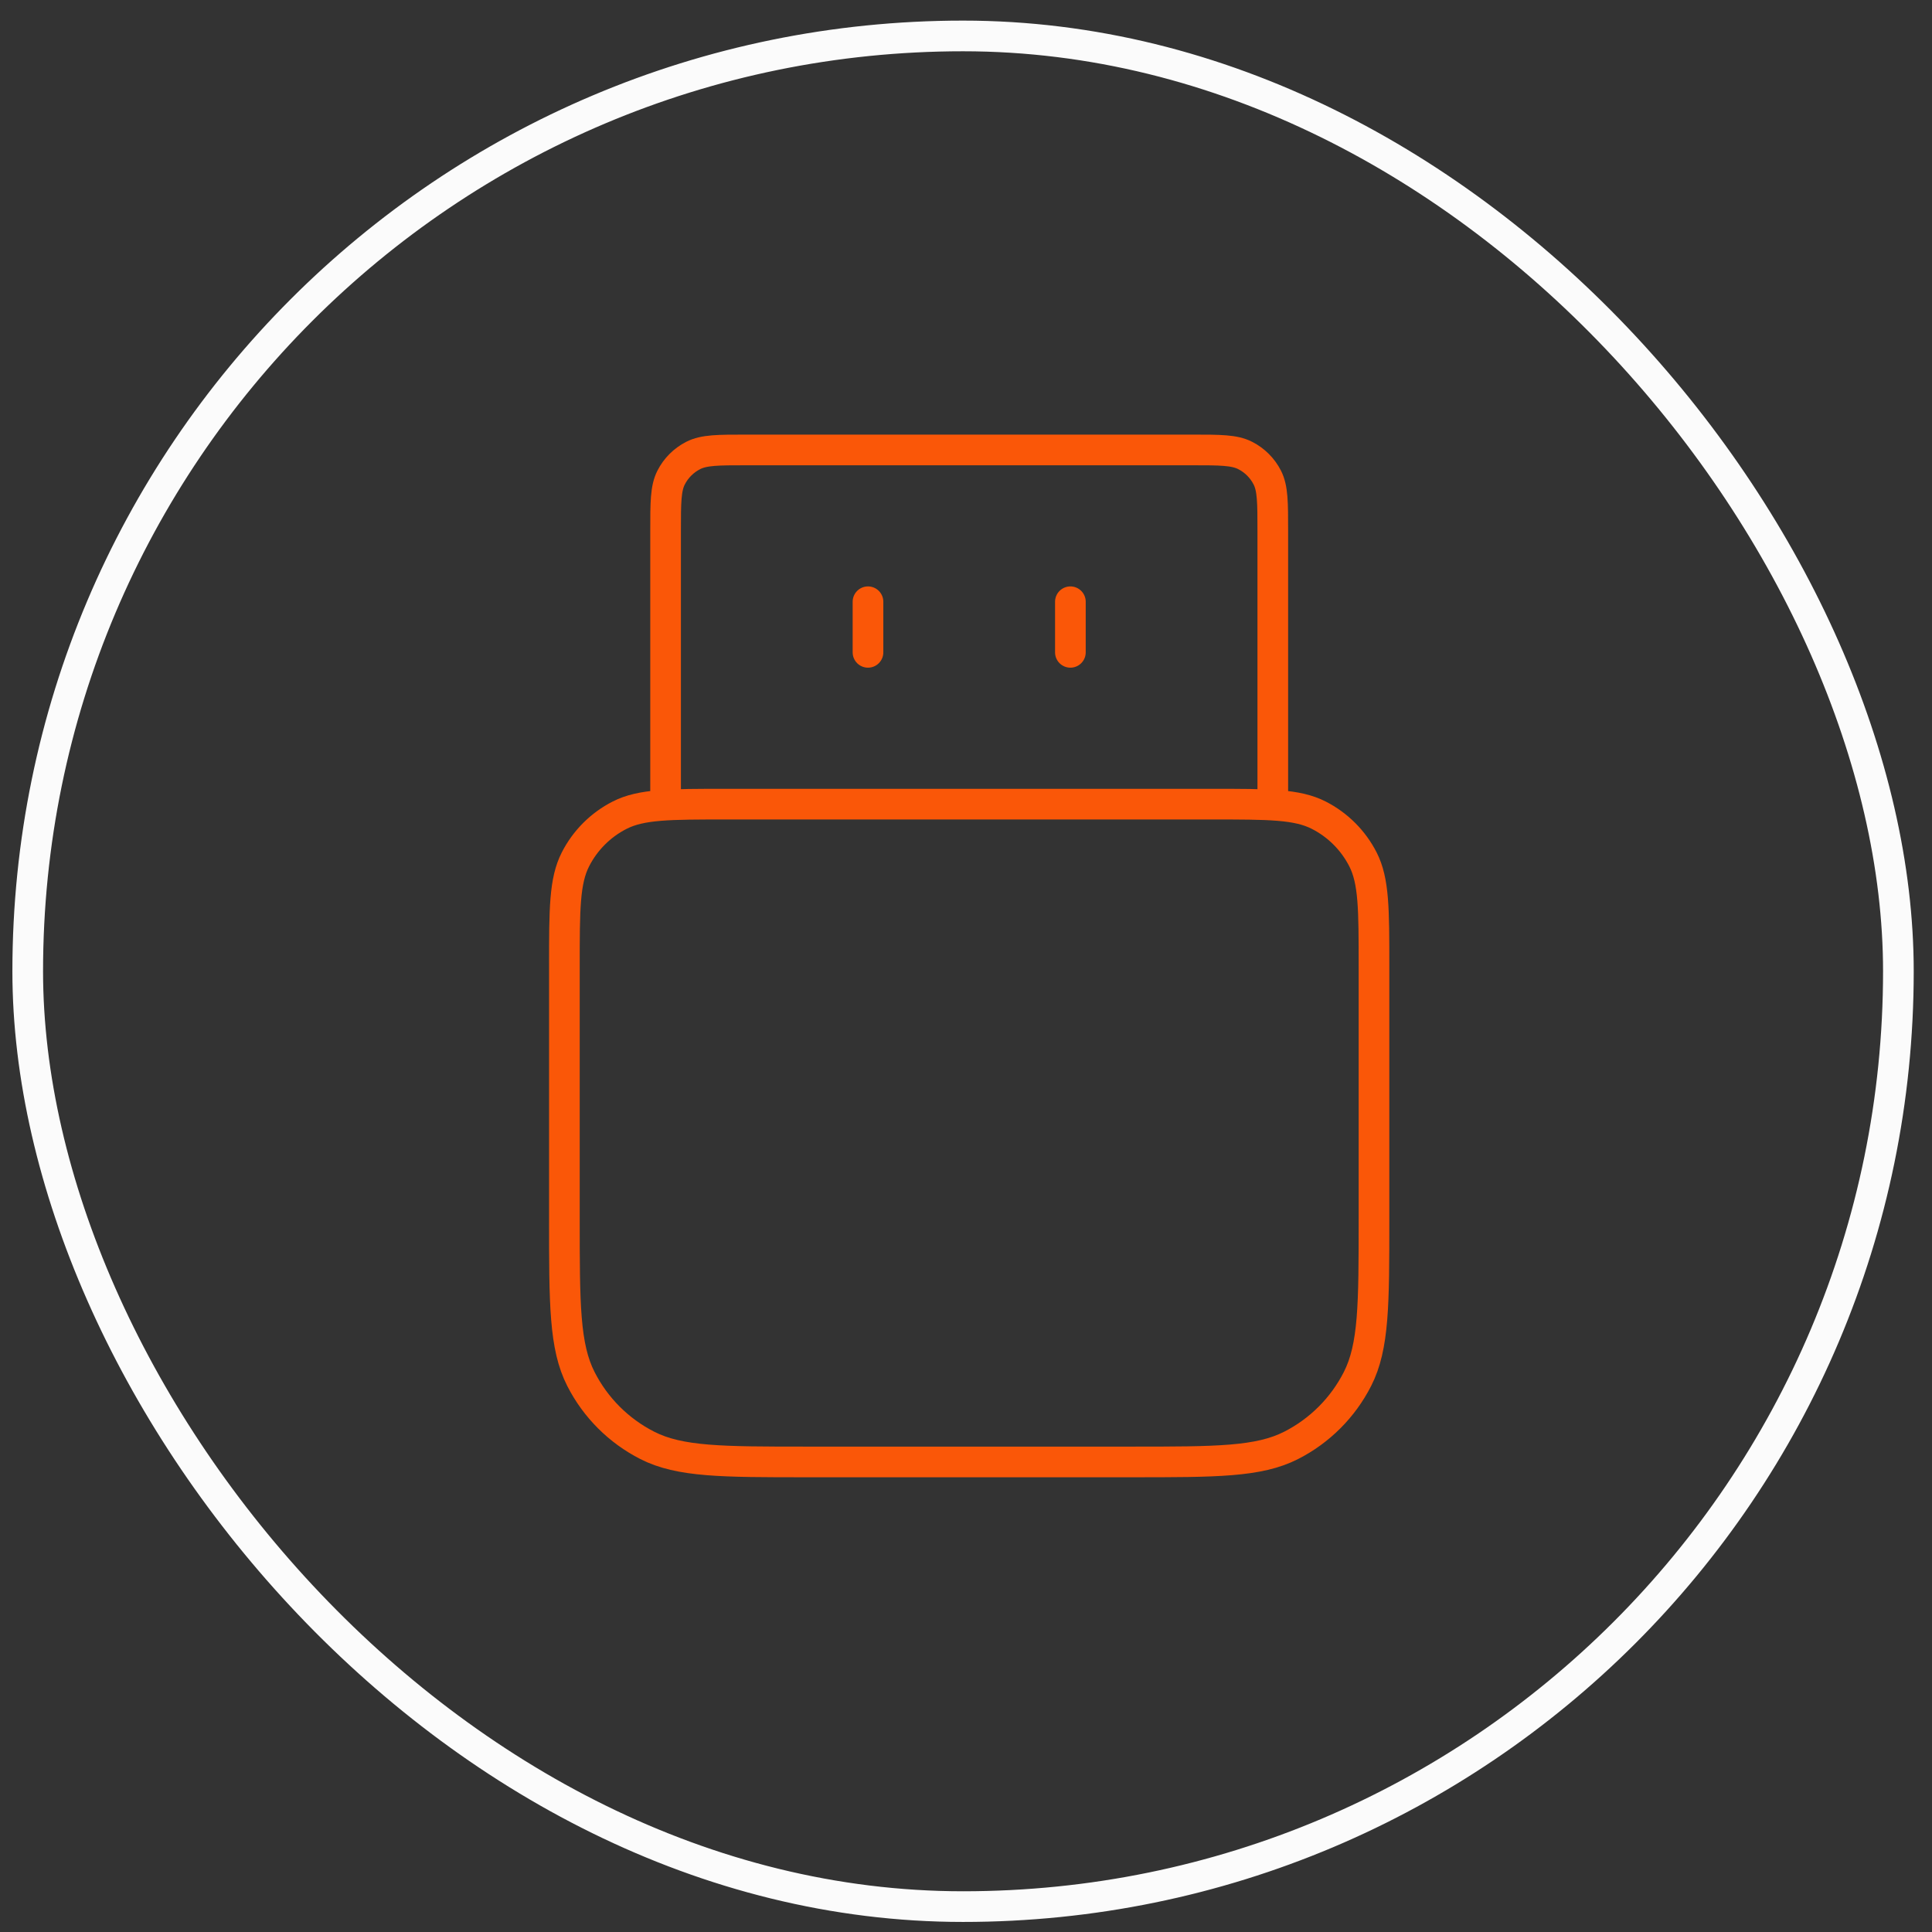
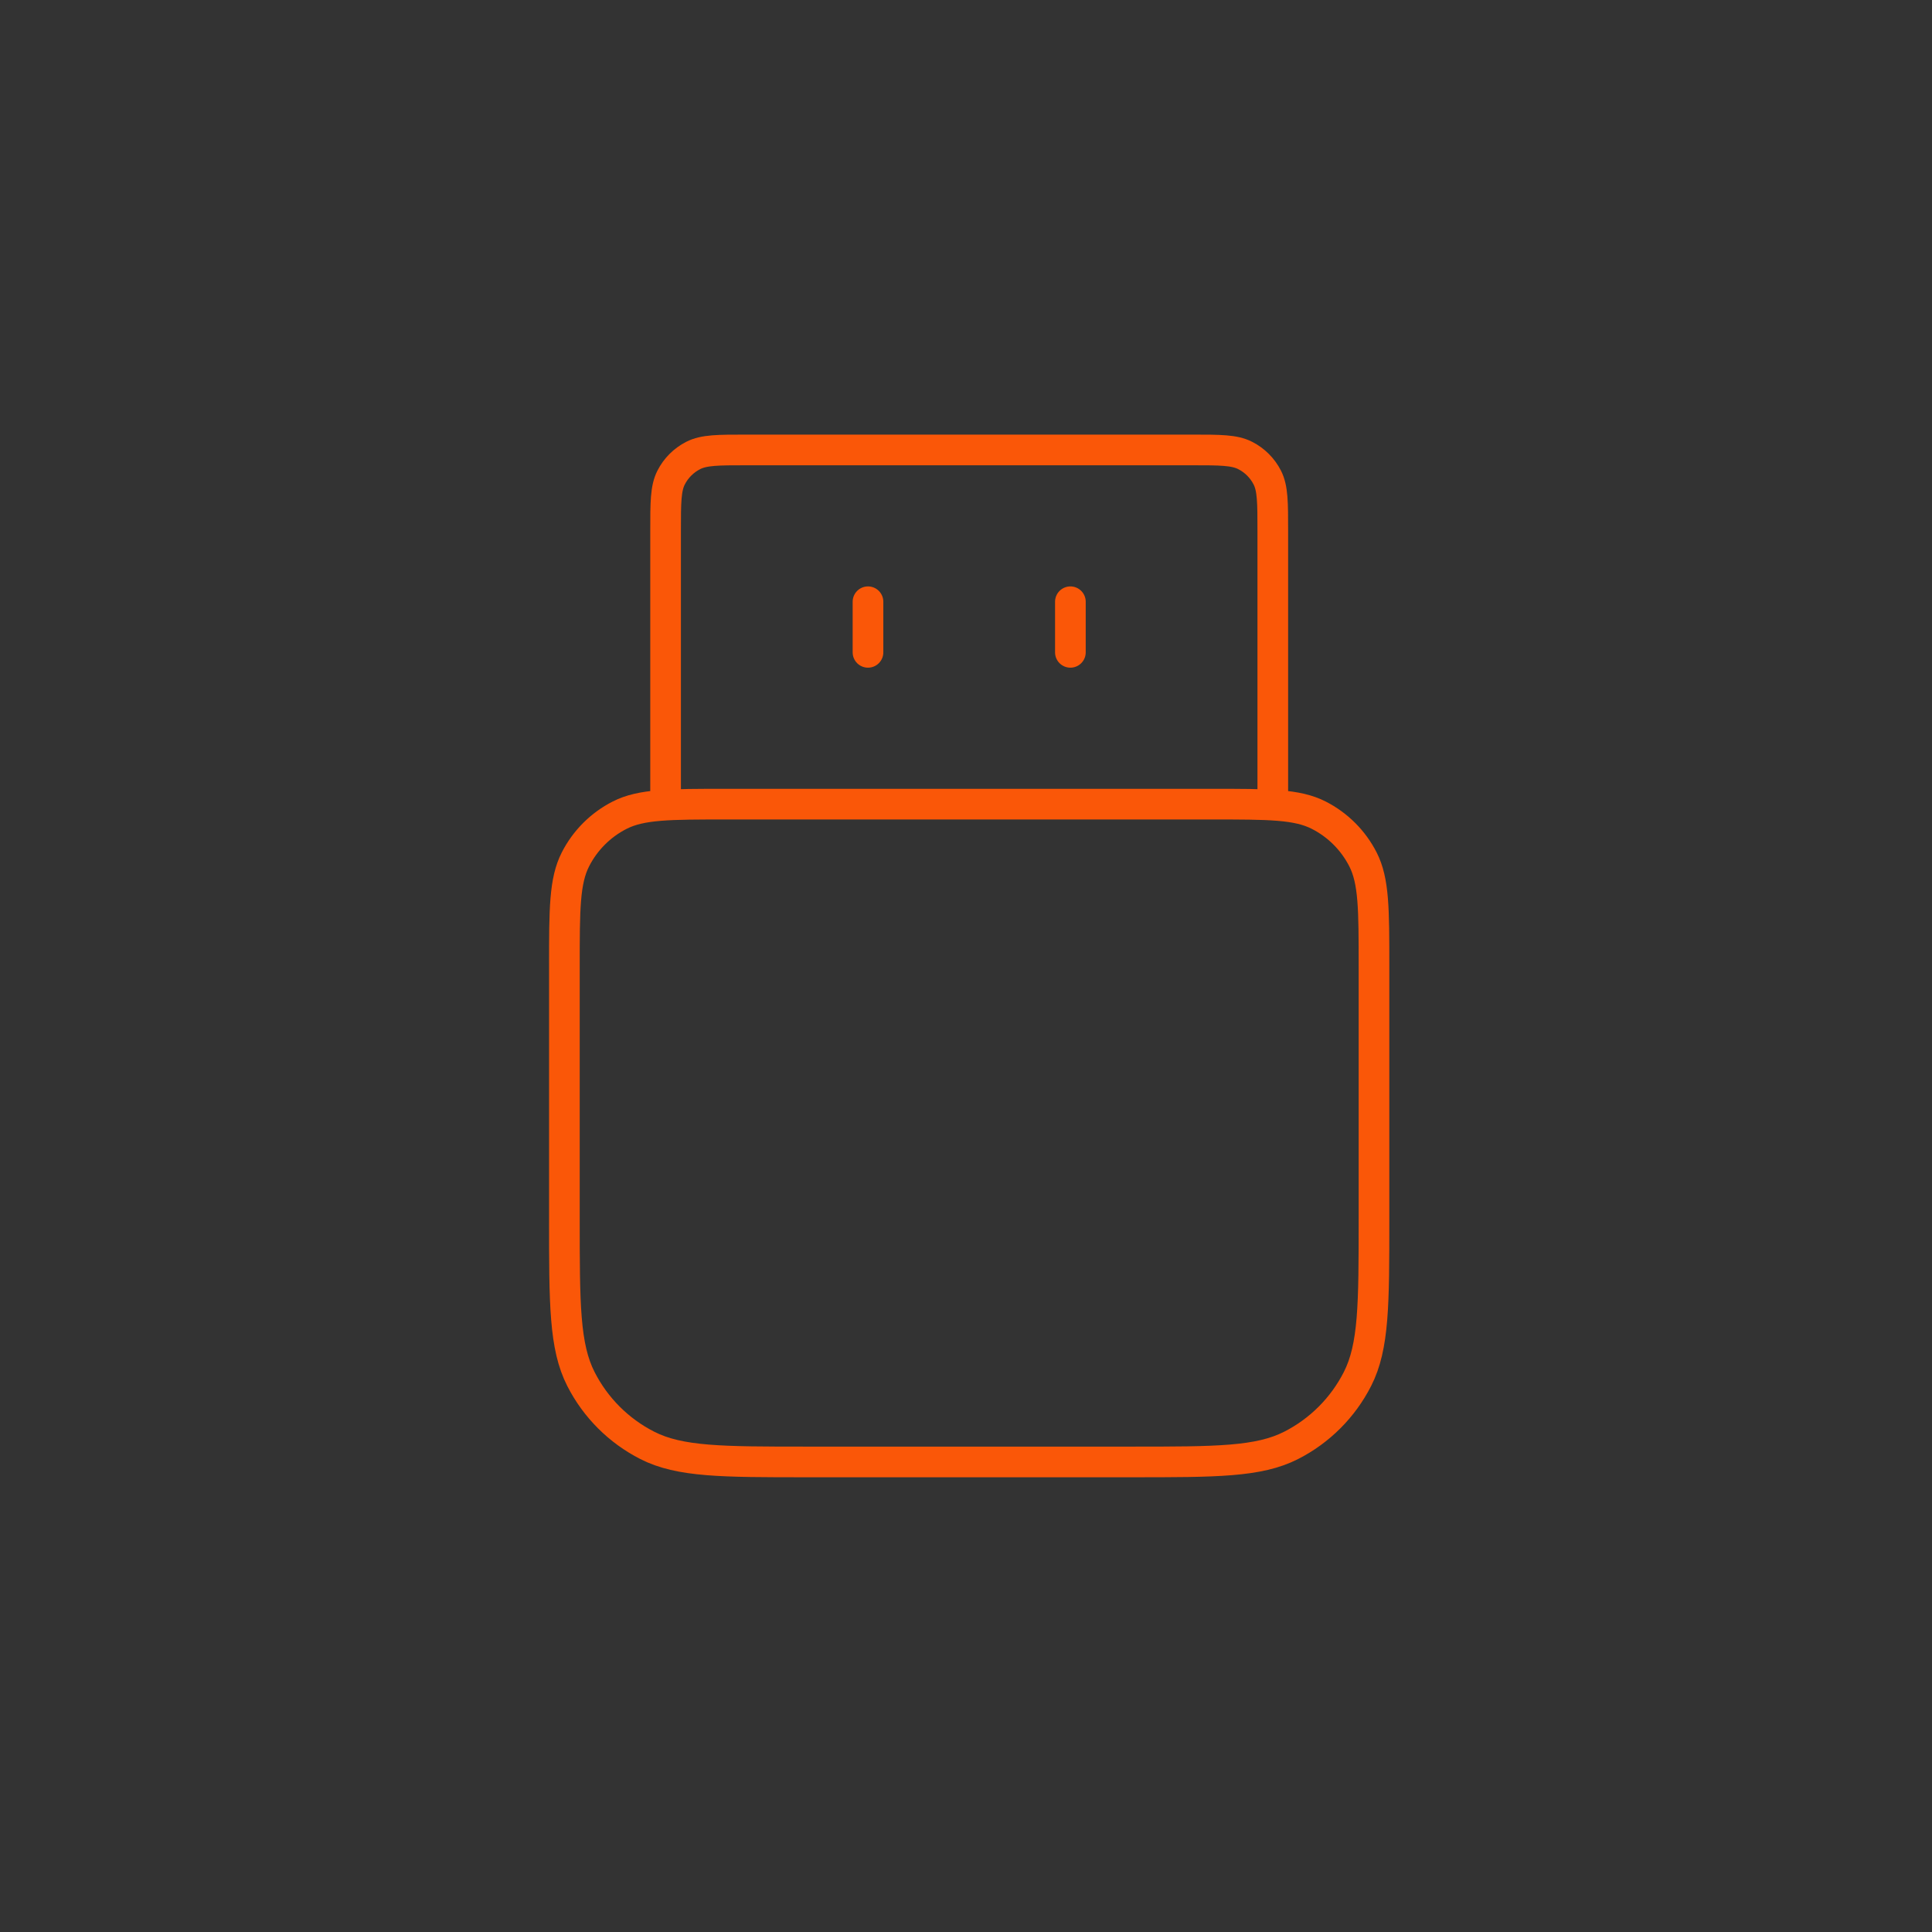
<svg xmlns="http://www.w3.org/2000/svg" width="63" height="63" viewBox="0 0 63 63" fill="none">
  <rect x="0" y="0" width="63" height="63" fill="#333333" stroke="none" />
-   <rect x="0.904" y="1.172" width="61" height="61" rx="30.5" stroke="#FBFBFB" />
  <path d="M41.504 26.222V17.312C41.504 16.388 41.504 15.926 41.325 15.573C41.166 15.262 40.914 15.01 40.603 14.852C40.25 14.672 39.788 14.672 38.864 14.672H24.344C23.42 14.672 22.958 14.672 22.605 14.852C22.295 15.01 22.042 15.262 21.884 15.573C21.704 15.926 21.704 16.388 21.704 17.312V26.222M28.304 21.272V19.622M34.904 21.272V19.622M26.324 47.672H36.884C39.657 47.672 41.043 47.672 42.102 47.132C43.033 46.658 43.79 45.901 44.265 44.969C44.804 43.91 44.804 42.524 44.804 39.752V31.502C44.804 29.654 44.804 28.73 44.445 28.024C44.128 27.403 43.623 26.898 43.002 26.582C42.297 26.222 41.373 26.222 39.524 26.222H23.684C21.836 26.222 20.912 26.222 20.206 26.582C19.585 26.898 19.08 27.403 18.764 28.024C18.404 28.73 18.404 29.654 18.404 31.502V39.752C18.404 42.524 18.404 43.91 18.944 44.969C19.418 45.901 20.176 46.658 21.107 47.132C22.166 47.672 23.552 47.672 26.324 47.672Z" stroke="#FA5708" stroke-linecap="round" stroke-linejoin="round" />
</svg>